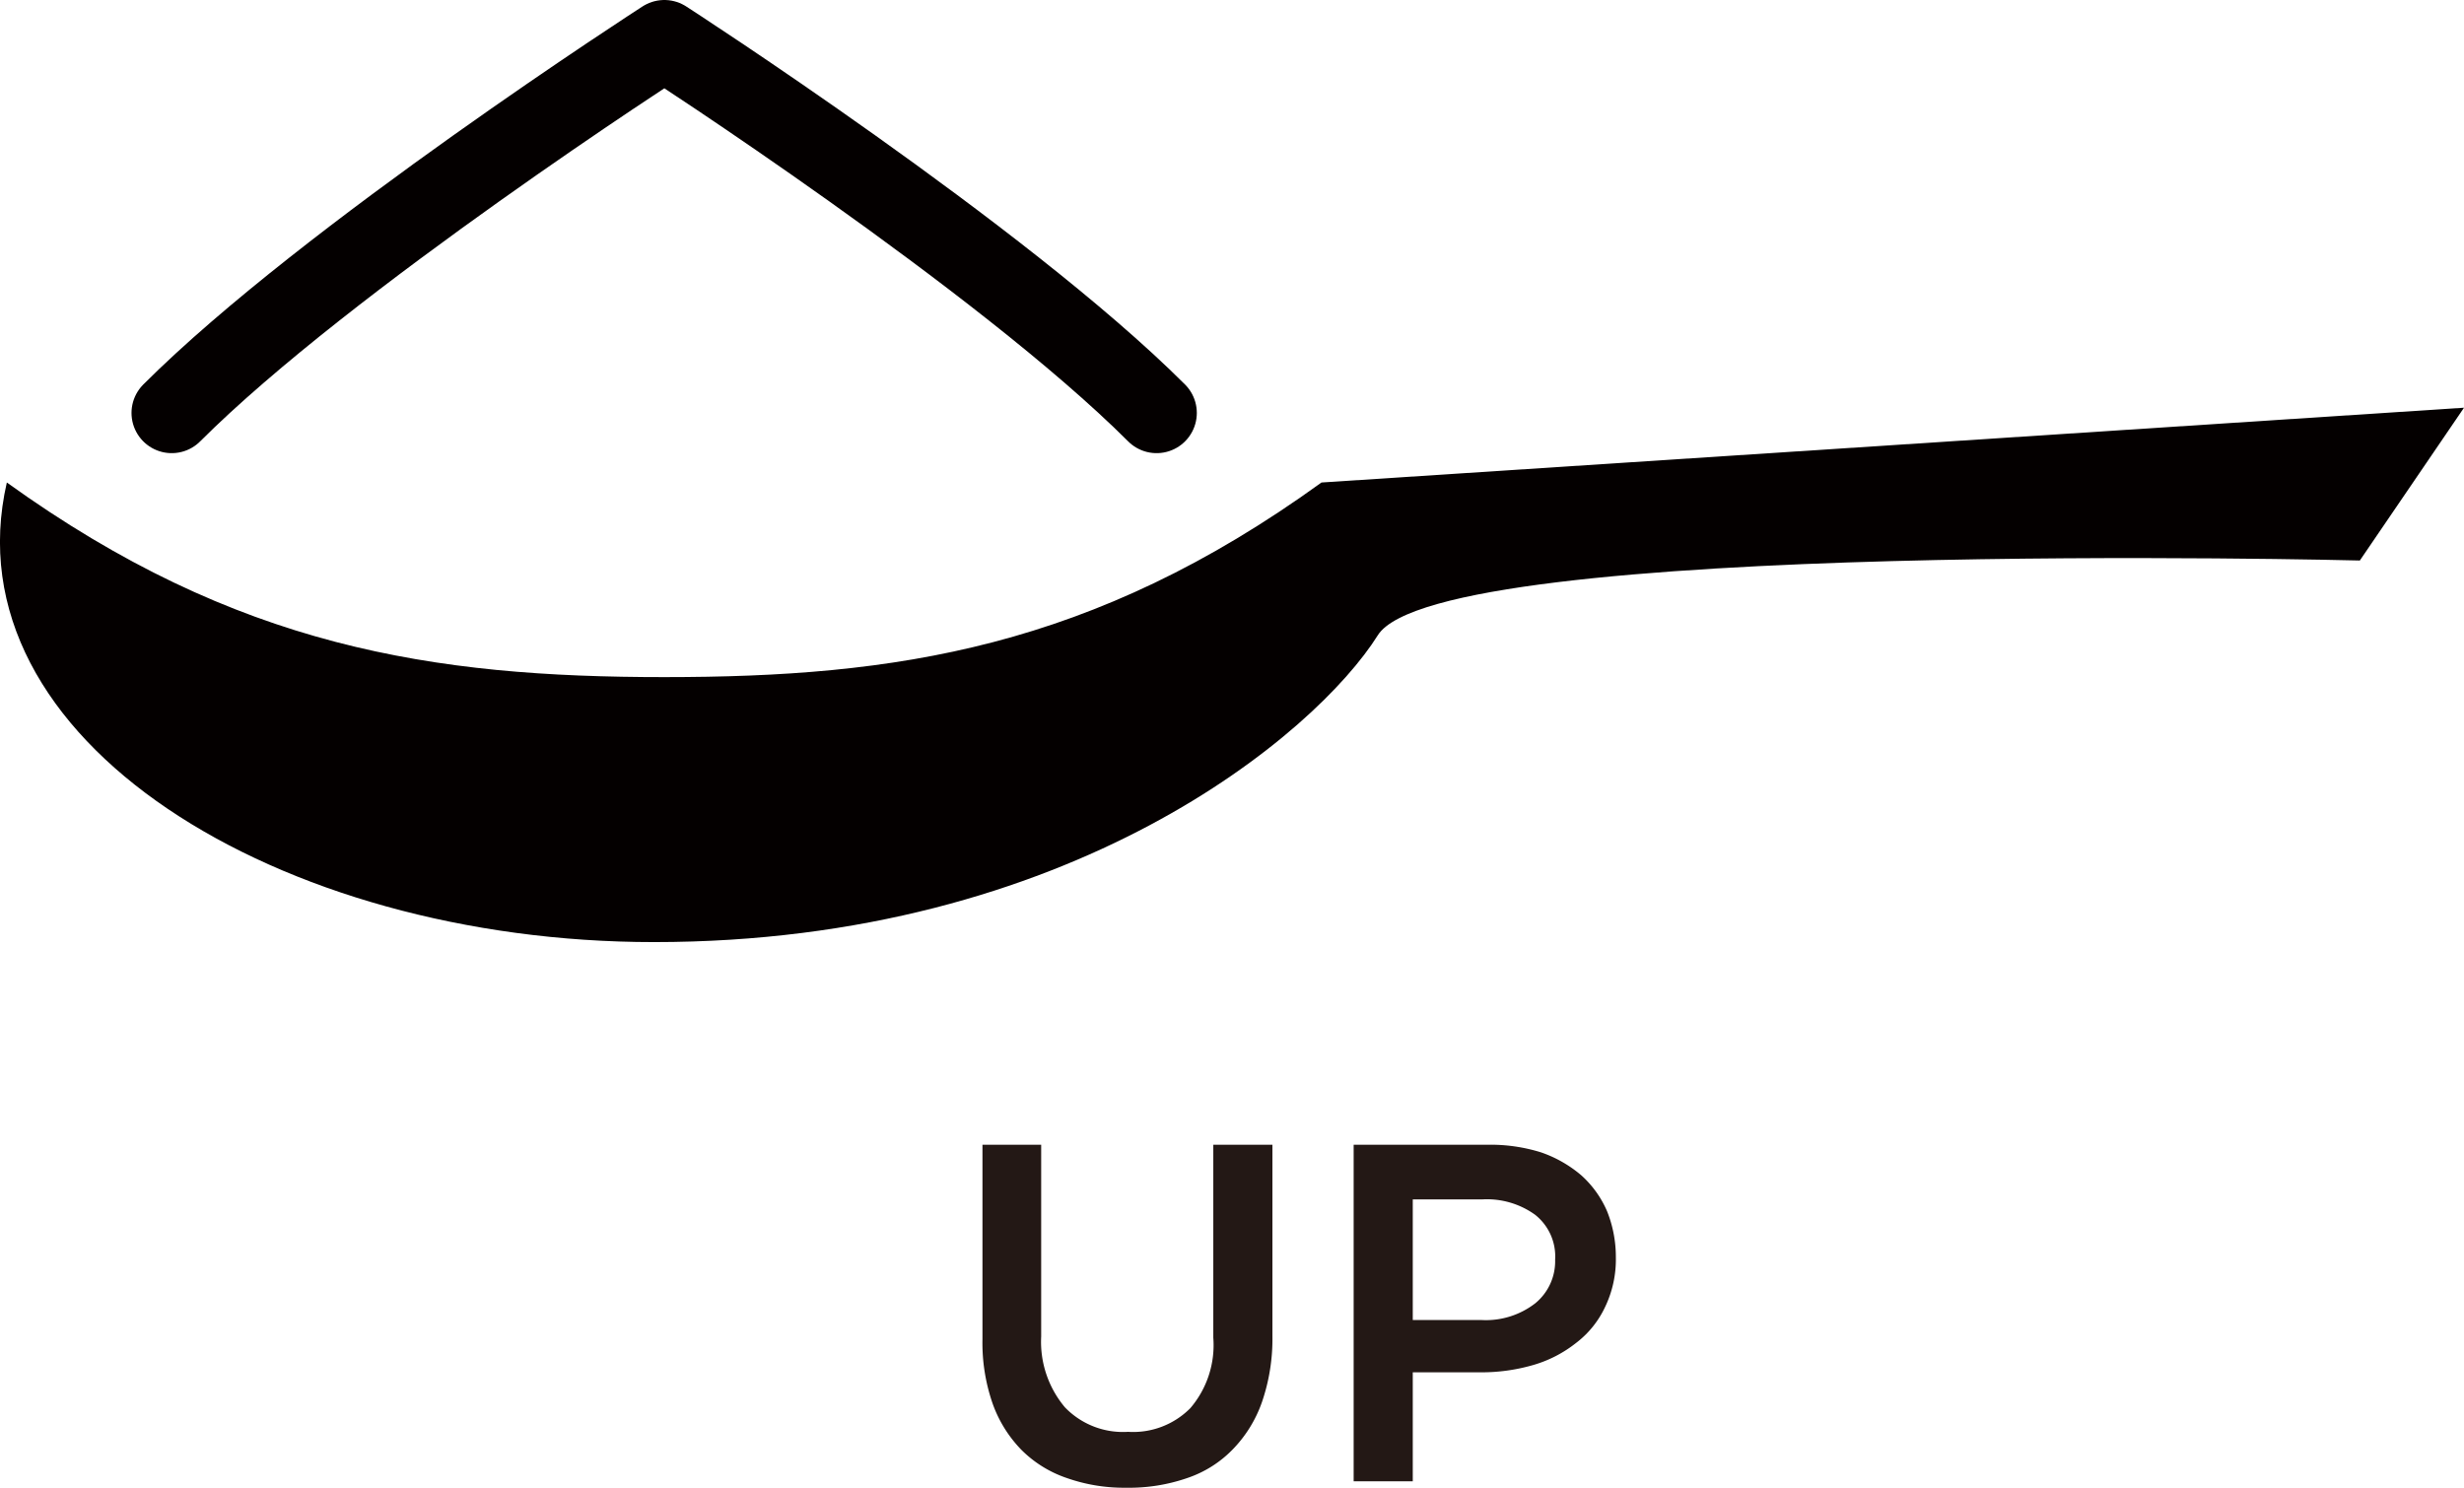
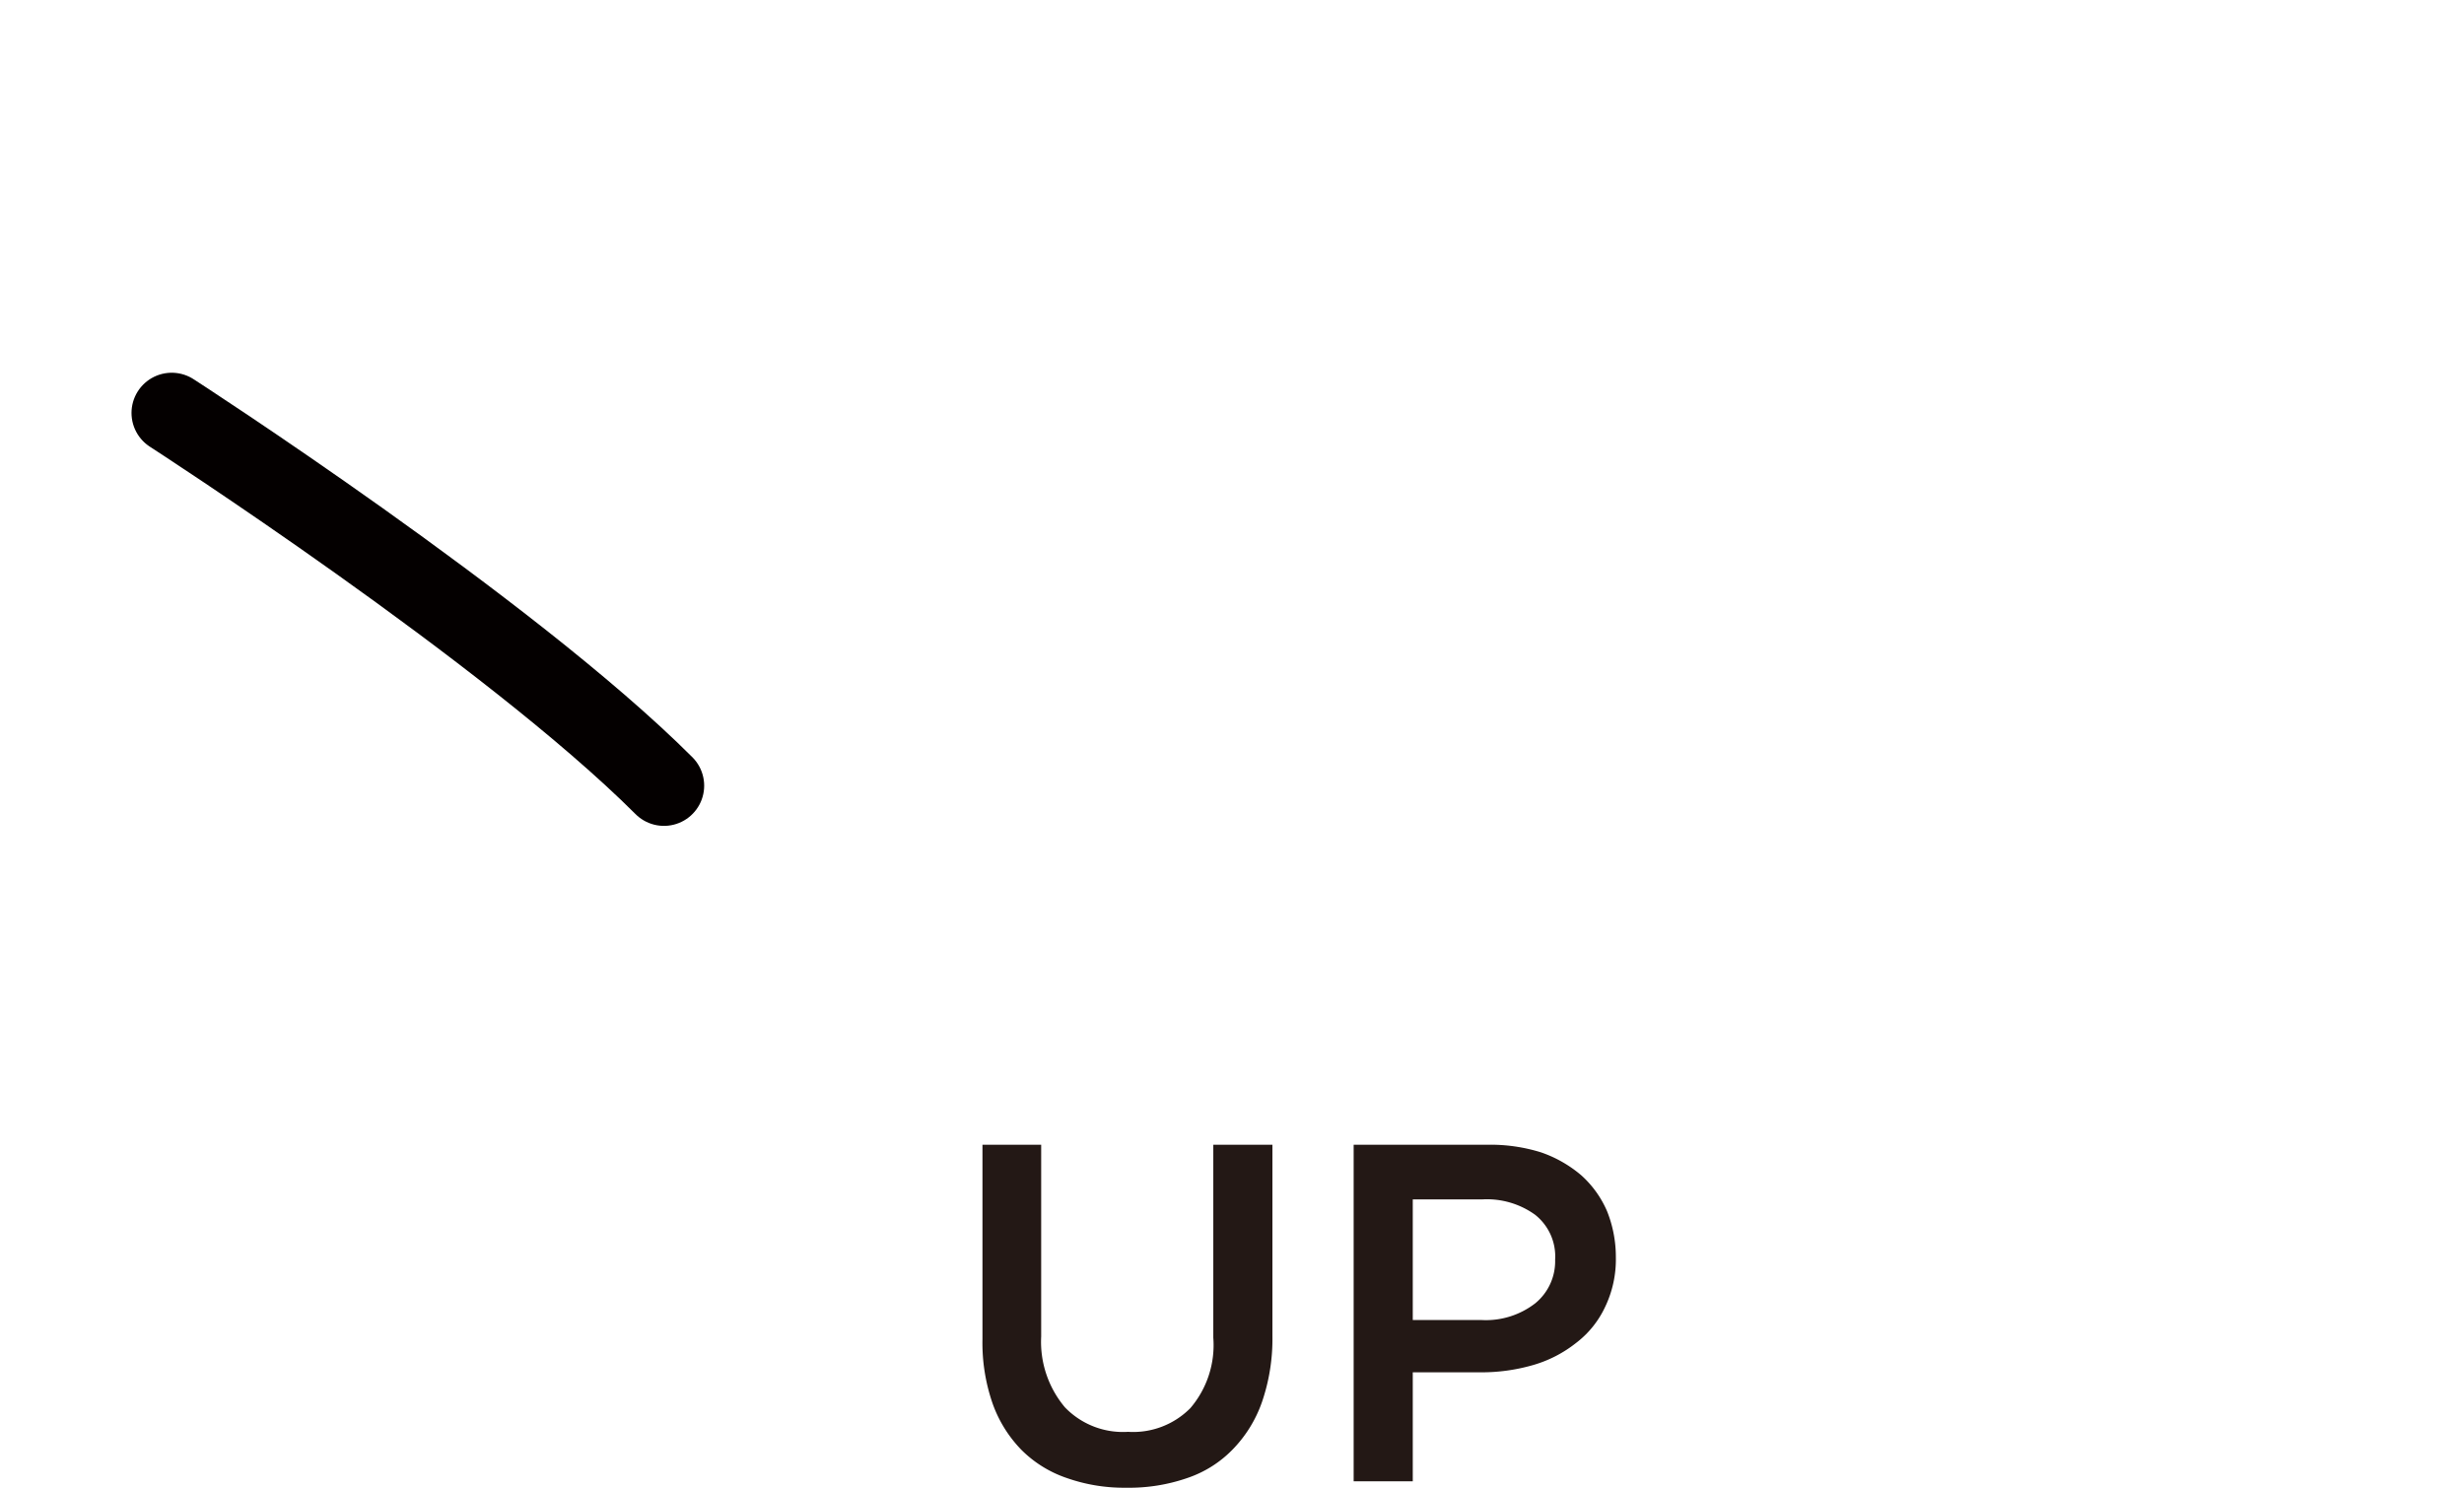
<svg xmlns="http://www.w3.org/2000/svg" viewBox="0 0 61.27 37">
  <defs>
    <style>.cls-1{fill:none;stroke:#040000;stroke-linecap:round;stroke-linejoin:round;stroke-width:2px;}.cls-2{fill:#040000;}.cls-3{fill:#231815;}</style>
  </defs>
  <title>bg-icon-up</title>
  <g id="layer_2" data-name="layer 2">
    <g id="layer_1-2" data-name="layer 1">
-       <path class="cls-1" d="M4.27,10.27C8.13,6.41,16.52,1,16.52,1s8.38,5.41,12.24,9.27" />
-       <path class="cls-2" d="M58.68,13.94s-22.89-.58-24.42,1.86-7.63,7.63-18,7.63C6.94,23.43-1.3,18.4.17,12c5.71,4.11,10.61,4.84,16.35,4.84S27.15,16.13,32.86,12l28.41-1.86Z" />
+       <path class="cls-1" d="M4.27,10.27s8.38,5.41,12.24,9.27" />
      <path class="cls-3" d="M28,37a4.28,4.28,0,0,1-1.47-.24,2.92,2.92,0,0,1-1.13-.7,3.17,3.17,0,0,1-.72-1.16,4.6,4.6,0,0,1-.25-1.6V28.47h1.46v4.77A2.53,2.53,0,0,0,26.48,35a2,2,0,0,0,1.57.61,2,2,0,0,0,1.55-.59,2.41,2.41,0,0,0,.57-1.75V28.47h1.47v4.76a4.82,4.82,0,0,1-.26,1.64,3.19,3.19,0,0,1-.73,1.18,2.83,2.83,0,0,1-1.13.71A4.41,4.41,0,0,1,28,37Z" />
      <path class="cls-3" d="M33.66,28.47H37a4.21,4.21,0,0,1,1.32.19,3.09,3.09,0,0,1,1,.57,2.56,2.56,0,0,1,.64.89,3.06,3.06,0,0,1,.22,1.15v0a2.73,2.73,0,0,1-.27,1.24,2.4,2.4,0,0,1-.72.89,3.1,3.1,0,0,1-1.07.55,4.61,4.61,0,0,1-1.31.18H35.13v2.71H33.66Zm3.19,4.36a2,2,0,0,0,1.33-.42,1.35,1.35,0,0,0,.49-1.08v0a1.32,1.32,0,0,0-.5-1.12,2.05,2.05,0,0,0-1.32-.38H35.13v3Z" />
    </g>
  </g>
</svg>